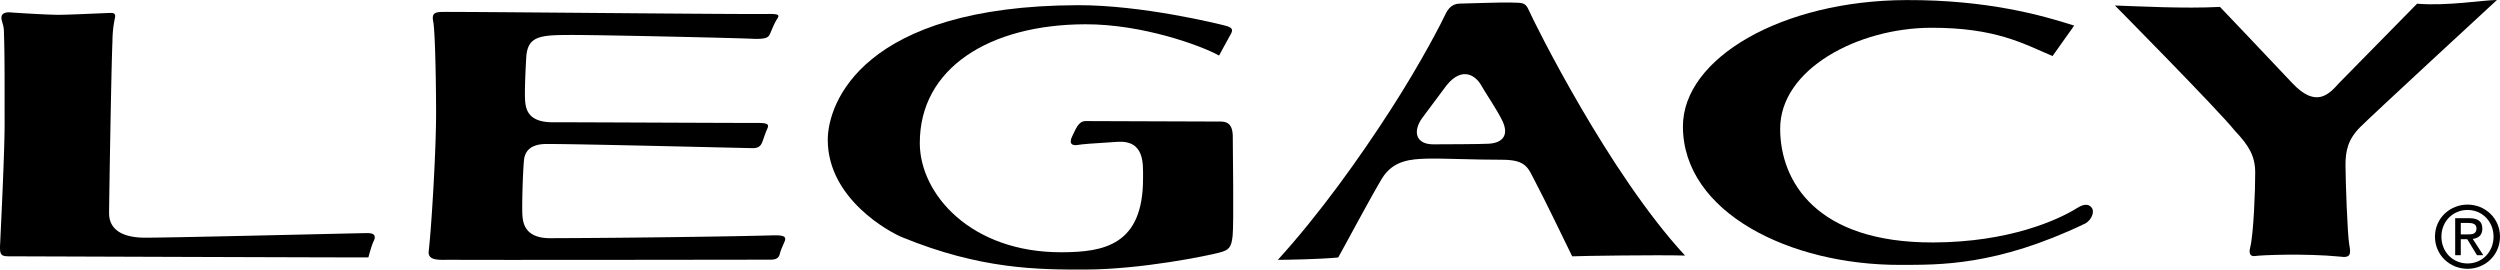
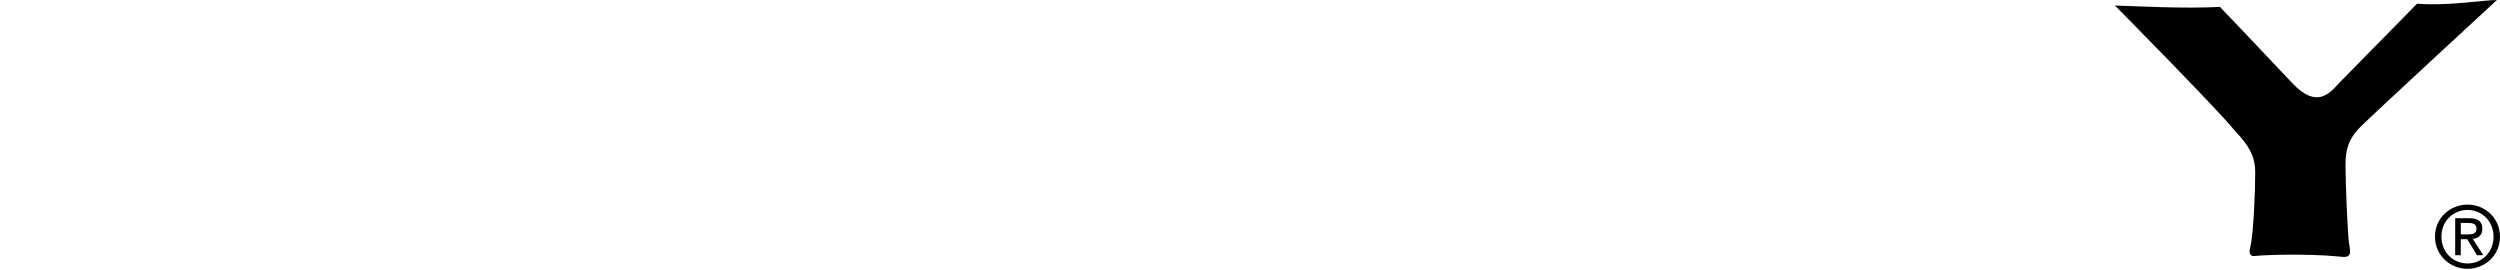
<svg xmlns="http://www.w3.org/2000/svg" width="416.449" height="44.898">
  <defs>
    <clipPath id="a">
-       <path d="M280 0h69v44.898h-69zm0 0" />
+       <path d="M280 0h69h-69zm0 0" />
    </clipPath>
    <clipPath id="b">
      <path d="M137 0h69v44.898h-69zm0 0" />
    </clipPath>
    <clipPath id="c">
      <path d="M405 34h11.422v10.898H405Zm0 0" />
    </clipPath>
  </defs>
  <path d="M352.304.918s17.262 17.445 20.02 20.91c2.324 2.45 3.34 4.184 3.347 6.93.012 2.75-.257 10.125-.828 12.441-.285 1.012.004 1.59.871 1.442.868-.145 8.243-.457 14.032.101 1.879.285 1.879-.437 1.586-2.027-.297-1.59-.614-10.7-.621-13.16-.008-2.457.421-4.34 2.437-6.371C395.168 19.152 415.938 0 415.938 0c-2.313.008-8.243 1.035-13.306.617L389.656 13.82c-1.586 1.739-3.746 4.348-7.809.024-4.062-4.328-12.043-12.692-12.043-12.692-6.074.309-13.453-.105-17.5-.234" />
  <g clip-path="url(#a)" transform="translate(.035)">
    <path d="M347.316 37.234c-14.875 7.13-24.421 6.871-30.785 6.891-18.367.055-36.183-8.71-36.226-23.031-.036-11.375 16.472-21.02 37.25-21.082 13.449-.043 22.57 2.531 27.925 4.254l-3.601 5.07c-4.777-2.008-9.414-4.742-20.262-4.711-12.148.04-25.144 6.875-25.113 16.855.027 8.684 5.95 18.973 25.508 18.907 12.601-.04 20.773-3.73 23.996-5.754 1.37-.871 2.094-.512 2.457.066.363.578.008 1.88-1.149 2.535" />
  </g>
-   <path d="M246.765 14.254c.668 1.219 2.543 3.898 3.488 5.848 1.157 2.382.094 3.714-2.304 3.84-1.446.078-6.942.093-9.184.101-2.957.008-3.43-2.164-1.89-4.336.718-1.012 3.601-4.781 4.105-5.508 2.664-3.262 4.91-1.531 5.785.055zM222.918 42.89c1.148-2.028 5.39-9.996 7.261-13.11 1.871-3.117 4.906-3.27 7.438-3.351 2.531-.078 8.246.195 12.511.18 4.266-.012 4.415 1.433 5.653 3.742 1.234 2.312 4.437 8.882 6.113 12.347 1.445-.074 14.102-.258 18.8-.129C268.07 28.941 255.7 4.031 254.68 1.72c-.613-1.387-1.086-1.223-2.824-1.293-1.734-.067-7.59.168-8.602.172-1.015.004-1.734.441-2.312 1.453-.723 1.531-4.012 8.039-9.25 16.172-5.188 8.054-11.867 17.41-18.828 25.062 1.52-.008 6.87-.094 10.055-.394" />
  <g clip-path="url(#b)" transform="translate(.035)">
-     <path d="M203.035 9.254c-2.969-1.652-12.742-5.238-22.289-5.211-16.004.05-27.601 7.316-27.562 19.824.027 8.461 8.496 18.2 23.628 18.153 7.04-.02 13.594-1.176 13.56-12.336-.009-2.313.343-6.364-4.286-6.059-4.625.3-5.785.379-6.652.527-.868.145-1.52-.215-.797-1.59.511-.972.93-2.39 2.16-2.394l22.055.078c1.449-.078 2.46.281 2.468 2.524.004 2.242.188 14.46-.023 16.488-.211 2.023-.637 2.406-2.234 2.824-1.95.516-12.934 2.79-22.262 2.816-7.883.024-17.5-.015-30.606-5.402-1.976-.808-12.312-6.324-12.343-16.16-.02-6.168 5.812-22.363 41.656-22.473 10.703-.031 23.441 3.114 24.527 3.399 1.082.285 1.446.574.942 1.441-.5.871-1.942 3.55-1.942 3.55" />
-   </g>
-   <path d="M73.894 1.984c6.727-.023 48.961.426 54.313.34 1.59-.004 1.664.211 1.23.863-.434.653-.793 1.594-1.078 2.247-.29.652-.36 1.156-3.106 1.02-2.75-.134-25.312-.645-30.304-.63-4.988.016-7.086.164-7.29 3.781-.206 3.618-.25 5.852-.198 6.942.078 1.594.449 3.832 4.64 3.82 4.195-.012 30.52.125 34.063.113 1.52-.003 2.023.137 1.664.934-.36.797-.575 1.52-.79 2.102-.214.578-.5 1.156-1.585 1.16-1.086.004-28.856-.707-34.426-.692-1.371.008-3.54.301-3.75 2.762-.211 2.461-.34 7.594-.262 8.969.074 1.37.371 3.972 4.64 3.96 13.45-.038 32.036-.312 37.169-.476 1.23 0 2.312-.004 1.883 1.008-.43 1.016-.649 1.45-.79 2.027-.144.578-.43 1.016-1.515 1.02-1.086 0-50.547.078-53.297.016-1.879.007-3.879.234-3.691-1.434.492-4.34 1.25-17.07 1.23-23.29-.02-6.218-.187-13.523-.48-14.968-.293-1.445.355-1.59 1.73-1.594M.652 5.242c.156 4.485.101 10.344.117 15.113C.785 25.13.171 37.352.035 40.391c-.137 2.097.078 2.312 1.597 2.308 1.52-.004 54.239.196 59.735.18 0 0 .5-1.953.86-2.68.359-.722.355-1.375-1.02-1.37-1.371.003-31.239.745-36.95.765-5.71.015-6.082-2.875-6.086-4.106-.003-1.226.36-24.222.563-28.636a18.764 18.764 0 0 1 .422-3.907c.144-.652-.219-.793-.653-.793-.433 0-6.94.309-8.675.317-1.739.004-7.012-.313-8.176-.41-.64-.051-1.238.152-1.367.582-.211.695.363 1.343.367 2.601" />
+     </g>
  <g clip-path="url(#c)" transform="translate(.035)">
    <path d="M405.582 39.414c0-3.066 2.488-5.332 5.43-5.332 2.914 0 5.402 2.266 5.402 5.332 0 3.098-2.488 5.363-5.402 5.363-2.942 0-5.43-2.265-5.43-5.363zm5.43 4.473c2.422 0 4.328-1.899 4.328-4.473 0-2.531-1.906-4.441-4.328-4.441-2.446 0-4.356 1.91-4.356 4.441 0 2.574 1.91 4.473 4.356 4.473zm-1.13-1.375h-.933v-6.164h2.348c1.457 0 2.176.535 2.176 1.754 0 1.101-.692 1.582-1.598 1.695l1.754 2.715h-1.047l-1.625-2.672h-1.074zM411 39.047c.79 0 1.496-.055 1.496-1.004 0-.762-.691-.906-1.34-.906h-1.273v1.91H411" />
  </g>
</svg>